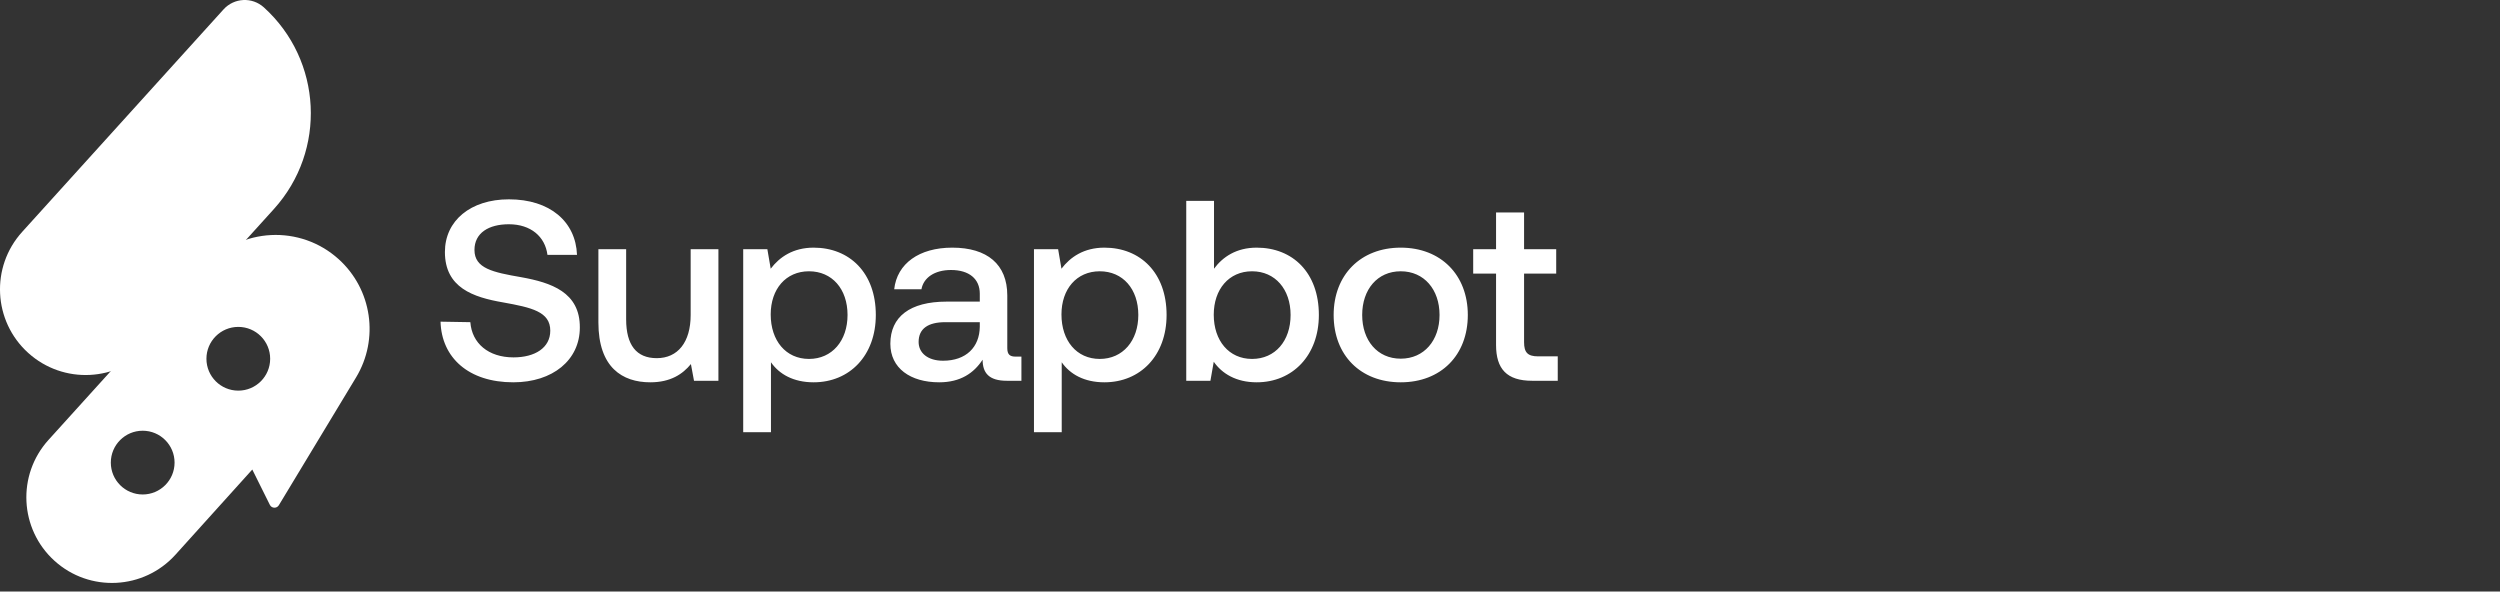
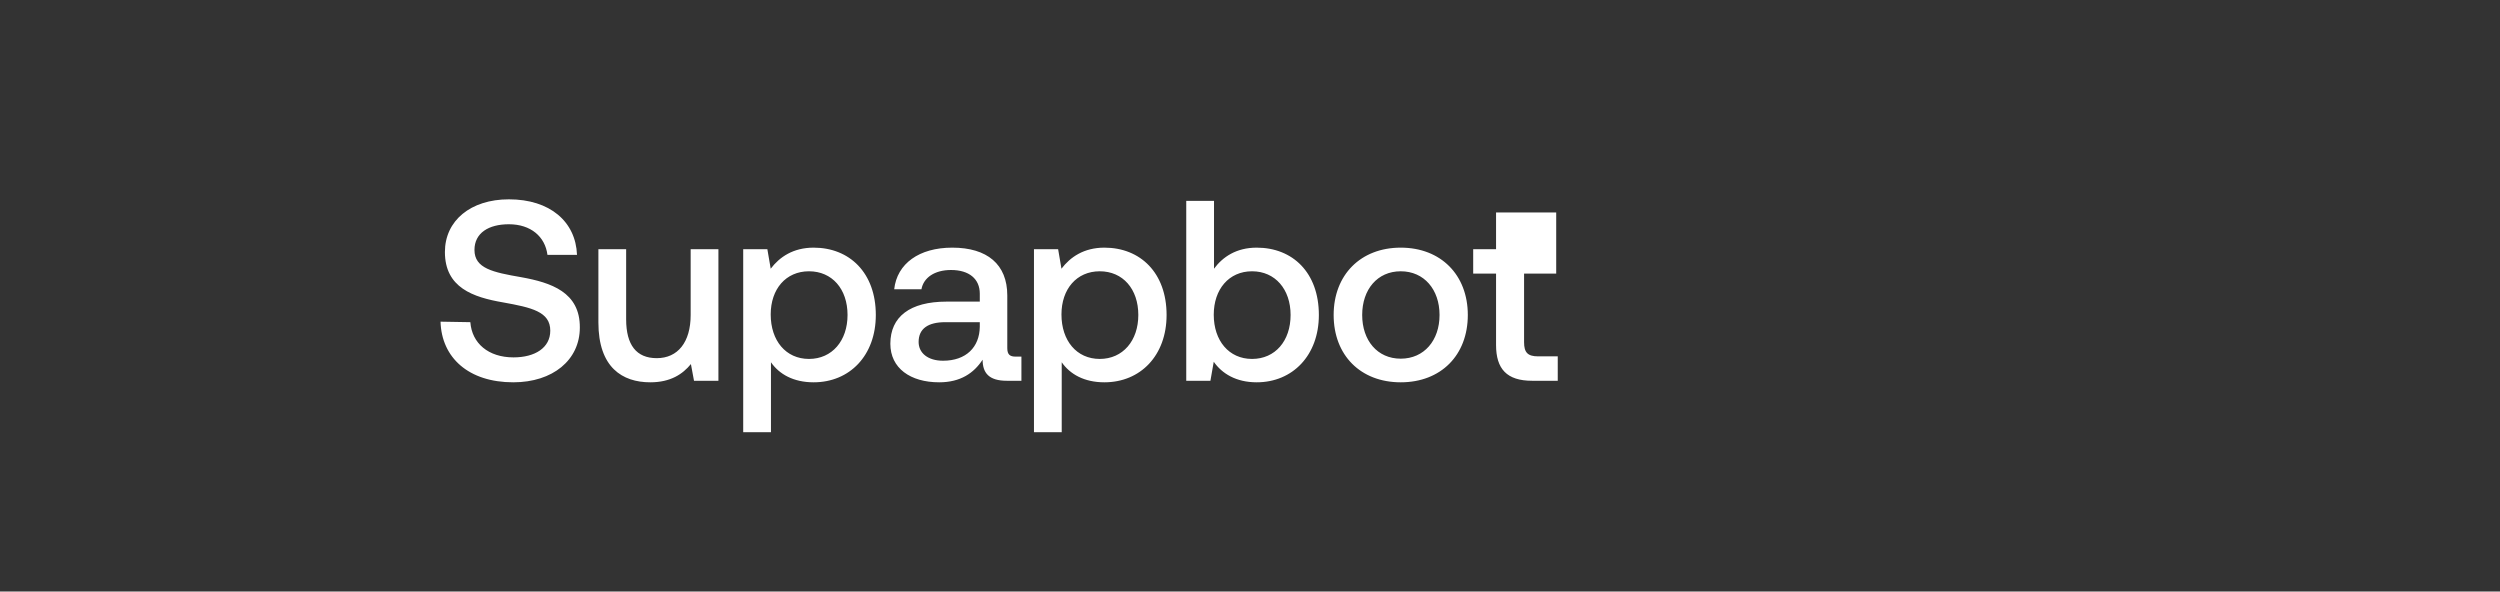
<svg xmlns="http://www.w3.org/2000/svg" width="224" height="53" viewBox="0 0 224 53" fill="none">
  <rect x="0" y="0" width="224" height="53" fill="#333333" stroke="none" />
-   <path d="M2.524 31.618C-0.618 28.774 -0.86 23.92 1.985 20.778L20.03 0.841C20.978 -0.206 22.596 -0.287 23.643 0.662C28.88 5.402 29.283 13.491 24.543 18.728L13.364 31.078C10.52 34.22 5.667 34.462 2.524 31.618Z" fill="white" />
-   <path fill-rule="evenodd" clip-rule="evenodd" d="M30.349 23.227C26.903 20.108 21.582 20.373 18.464 23.819L4.344 39.418C1.502 42.558 1.744 47.407 4.884 50.249C8.027 53.094 12.883 52.848 15.723 49.7L22.605 42.07L24.179 45.235C24.34 45.56 24.797 45.579 24.985 45.268L31.904 33.816C33.986 30.369 33.334 25.929 30.349 23.227ZM15.641 41.449C15.641 43.026 14.362 44.305 12.785 44.305C11.208 44.305 9.929 43.026 9.929 41.449C9.929 39.872 11.208 38.593 12.785 38.593C14.362 38.593 15.641 39.872 15.641 41.449ZM21.352 35.001C22.929 35.001 24.207 33.723 24.207 32.145C24.207 30.568 22.929 29.29 21.352 29.29C19.774 29.29 18.496 30.568 18.496 32.145C18.496 33.723 19.774 35.001 21.352 35.001Z" fill="white" />
-   <path d="M39.472 28.821L42.143 28.867C42.281 30.755 43.755 32.022 46.012 32.022C47.923 32.022 49.305 31.17 49.305 29.627C49.305 27.923 47.624 27.554 45.068 27.094C42.397 26.633 39.864 25.781 39.864 22.58C39.864 19.771 42.166 17.86 45.597 17.86C49.282 17.86 51.585 19.863 51.7 22.834H49.051C48.844 21.199 47.555 20.093 45.597 20.093C43.778 20.093 42.512 20.876 42.512 22.396C42.512 24.054 44.17 24.399 46.703 24.837C49.374 25.321 51.976 26.173 51.953 29.351C51.953 32.252 49.535 34.255 45.989 34.255C41.982 34.255 39.564 32.045 39.472 28.821ZM61.883 28.222V22.327H64.37V34.117H62.183L61.906 32.62C61.169 33.519 60.087 34.255 58.268 34.255C55.758 34.255 53.616 32.92 53.616 28.89V22.327H56.103V28.614C56.103 30.916 57.025 32.091 58.844 32.091C60.732 32.091 61.883 30.663 61.883 28.222ZM72.9 22.189C76.124 22.189 78.473 24.446 78.473 28.222C78.473 31.86 76.124 34.255 72.9 34.255C71.081 34.255 69.815 33.519 69.078 32.459V38.723H66.591V22.327H68.755L69.055 24.077C69.838 23.041 71.058 22.189 72.9 22.189ZM72.486 32.16C74.558 32.16 75.94 30.525 75.94 28.222C75.94 25.896 74.558 24.307 72.486 24.307C70.413 24.307 69.055 25.896 69.055 28.176C69.055 30.525 70.413 32.16 72.486 32.16ZM91.013 31.953H91.519V34.117H90.207C88.595 34.117 88.042 33.403 88.042 32.229C87.259 33.426 86.061 34.255 84.15 34.255C81.571 34.255 79.775 32.989 79.775 30.801C79.775 28.383 81.525 27.025 84.818 27.025H87.789V26.311C87.789 24.998 86.844 24.192 85.21 24.192C83.736 24.192 82.746 24.883 82.561 25.919H80.12C80.374 23.617 82.354 22.189 85.325 22.189C88.456 22.189 90.253 23.686 90.253 26.472V31.193C90.253 31.791 90.506 31.953 91.013 31.953ZM87.789 29.281V28.867H84.703C83.16 28.867 82.308 29.443 82.308 30.64C82.308 31.63 83.137 32.321 84.496 32.321C86.568 32.321 87.766 31.101 87.789 29.281ZM98.953 22.189C102.177 22.189 104.526 24.446 104.526 28.222C104.526 31.86 102.177 34.255 98.953 34.255C97.134 34.255 95.867 33.519 95.13 32.459V38.723H92.644V22.327H94.808L95.107 24.077C95.89 23.041 97.111 22.189 98.953 22.189ZM98.538 32.16C100.611 32.16 101.993 30.525 101.993 28.222C101.993 25.896 100.611 24.307 98.538 24.307C96.466 24.307 95.107 25.896 95.107 28.176C95.107 30.525 96.466 32.16 98.538 32.16ZM112.598 22.189C115.822 22.189 118.17 24.423 118.17 28.222C118.17 31.837 115.822 34.255 112.598 34.255C110.756 34.255 109.489 33.472 108.752 32.413L108.453 34.117H106.288V17.998H108.775V24.077C109.558 23.018 110.779 22.189 112.598 22.189ZM112.183 32.16C114.256 32.16 115.637 30.548 115.637 28.222C115.637 25.919 114.256 24.307 112.183 24.307C110.111 24.307 108.752 25.919 108.752 28.199C108.752 30.525 110.111 32.16 112.183 32.16ZM125.506 34.255C121.913 34.255 119.495 31.837 119.495 28.222C119.495 24.63 121.913 22.189 125.506 22.189C129.098 22.189 131.516 24.63 131.516 28.222C131.516 31.837 129.098 34.255 125.506 34.255ZM125.506 32.137C127.601 32.137 128.983 30.502 128.983 28.222C128.983 25.942 127.601 24.307 125.506 24.307C123.41 24.307 122.052 25.942 122.052 28.222C122.052 30.502 123.41 32.137 125.506 32.137ZM134.047 30.916V24.515H131.998V22.327H134.047V19.034H136.557V22.327H139.436V24.515H136.557V30.663C136.557 31.584 136.88 31.93 137.824 31.93H139.574V34.117H137.271C135.015 34.117 134.047 33.058 134.047 30.916Z" fill="white" />
+   <path d="M39.472 28.821L42.143 28.867C42.281 30.755 43.755 32.022 46.012 32.022C47.923 32.022 49.305 31.17 49.305 29.627C49.305 27.923 47.624 27.554 45.068 27.094C42.397 26.633 39.864 25.781 39.864 22.58C39.864 19.771 42.166 17.86 45.597 17.86C49.282 17.86 51.585 19.863 51.7 22.834H49.051C48.844 21.199 47.555 20.093 45.597 20.093C43.778 20.093 42.512 20.876 42.512 22.396C42.512 24.054 44.17 24.399 46.703 24.837C49.374 25.321 51.976 26.173 51.953 29.351C51.953 32.252 49.535 34.255 45.989 34.255C41.982 34.255 39.564 32.045 39.472 28.821ZM61.883 28.222V22.327H64.37V34.117H62.183L61.906 32.62C61.169 33.519 60.087 34.255 58.268 34.255C55.758 34.255 53.616 32.92 53.616 28.89V22.327H56.103V28.614C56.103 30.916 57.025 32.091 58.844 32.091C60.732 32.091 61.883 30.663 61.883 28.222ZM72.9 22.189C76.124 22.189 78.473 24.446 78.473 28.222C78.473 31.86 76.124 34.255 72.9 34.255C71.081 34.255 69.815 33.519 69.078 32.459V38.723H66.591V22.327H68.755L69.055 24.077C69.838 23.041 71.058 22.189 72.9 22.189ZM72.486 32.16C74.558 32.16 75.94 30.525 75.94 28.222C75.94 25.896 74.558 24.307 72.486 24.307C70.413 24.307 69.055 25.896 69.055 28.176C69.055 30.525 70.413 32.16 72.486 32.16ZM91.013 31.953H91.519V34.117H90.207C88.595 34.117 88.042 33.403 88.042 32.229C87.259 33.426 86.061 34.255 84.15 34.255C81.571 34.255 79.775 32.989 79.775 30.801C79.775 28.383 81.525 27.025 84.818 27.025H87.789V26.311C87.789 24.998 86.844 24.192 85.21 24.192C83.736 24.192 82.746 24.883 82.561 25.919H80.12C80.374 23.617 82.354 22.189 85.325 22.189C88.456 22.189 90.253 23.686 90.253 26.472V31.193C90.253 31.791 90.506 31.953 91.013 31.953ZM87.789 29.281V28.867H84.703C83.16 28.867 82.308 29.443 82.308 30.64C82.308 31.63 83.137 32.321 84.496 32.321C86.568 32.321 87.766 31.101 87.789 29.281ZM98.953 22.189C102.177 22.189 104.526 24.446 104.526 28.222C104.526 31.86 102.177 34.255 98.953 34.255C97.134 34.255 95.867 33.519 95.13 32.459V38.723H92.644V22.327H94.808L95.107 24.077C95.89 23.041 97.111 22.189 98.953 22.189ZM98.538 32.16C100.611 32.16 101.993 30.525 101.993 28.222C101.993 25.896 100.611 24.307 98.538 24.307C96.466 24.307 95.107 25.896 95.107 28.176C95.107 30.525 96.466 32.16 98.538 32.16ZM112.598 22.189C115.822 22.189 118.17 24.423 118.17 28.222C118.17 31.837 115.822 34.255 112.598 34.255C110.756 34.255 109.489 33.472 108.752 32.413L108.453 34.117H106.288V17.998H108.775V24.077C109.558 23.018 110.779 22.189 112.598 22.189ZM112.183 32.16C114.256 32.16 115.637 30.548 115.637 28.222C115.637 25.919 114.256 24.307 112.183 24.307C110.111 24.307 108.752 25.919 108.752 28.199C108.752 30.525 110.111 32.16 112.183 32.16ZM125.506 34.255C121.913 34.255 119.495 31.837 119.495 28.222C119.495 24.63 121.913 22.189 125.506 22.189C129.098 22.189 131.516 24.63 131.516 28.222C131.516 31.837 129.098 34.255 125.506 34.255ZM125.506 32.137C127.601 32.137 128.983 30.502 128.983 28.222C128.983 25.942 127.601 24.307 125.506 24.307C123.41 24.307 122.052 25.942 122.052 28.222C122.052 30.502 123.41 32.137 125.506 32.137ZM134.047 30.916V24.515H131.998V22.327H134.047V19.034H136.557H139.436V24.515H136.557V30.663C136.557 31.584 136.88 31.93 137.824 31.93H139.574V34.117H137.271C135.015 34.117 134.047 33.058 134.047 30.916Z" fill="white" />
</svg>